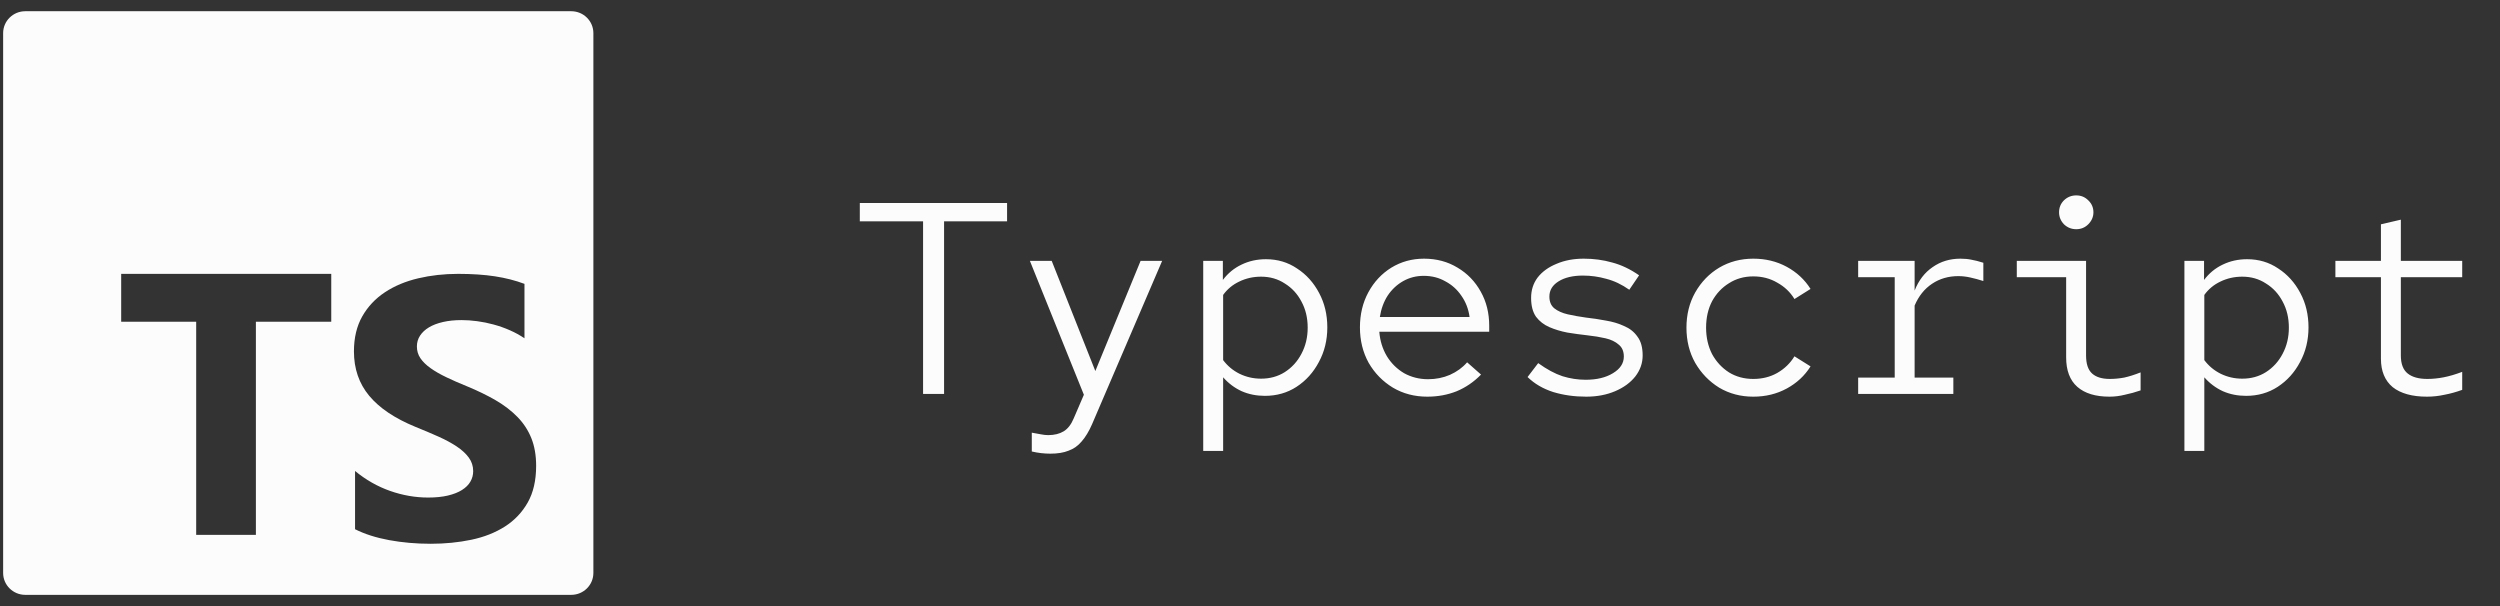
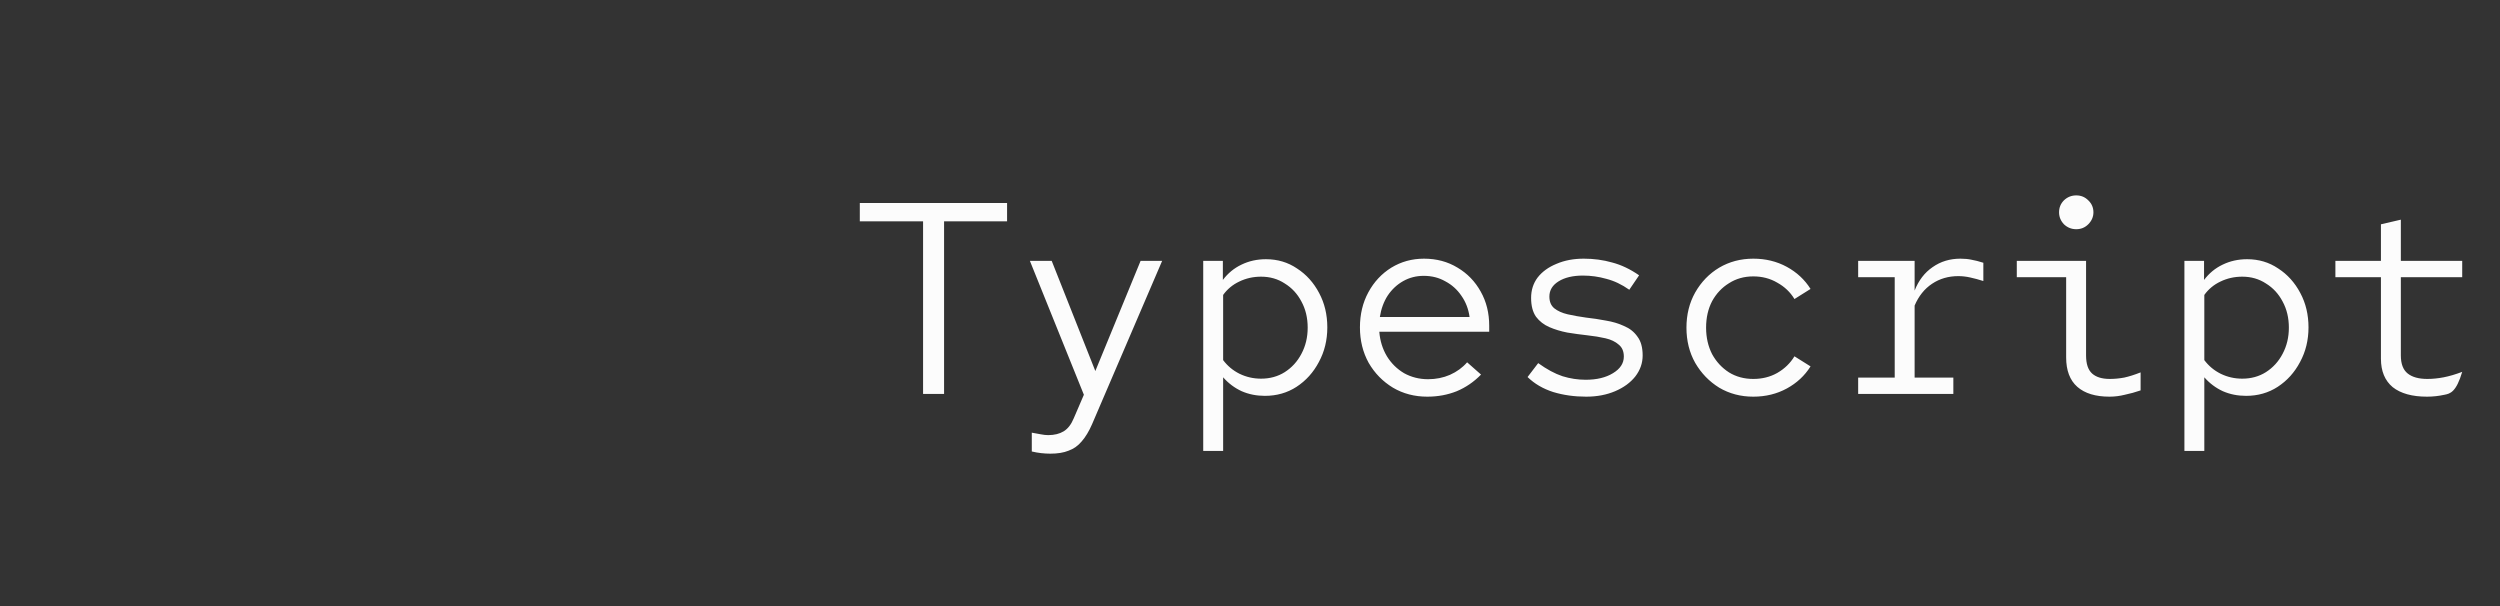
<svg xmlns="http://www.w3.org/2000/svg" width="165" height="40" viewBox="0 0 165 40" fill="none">
  <rect x="0" y="0" width="165" height="40" fill="#333333" stroke="none" />
  <g clip-path="url(#clip0_93_1629)">
-     <path fill-rule="evenodd" clip-rule="evenodd" d="M1.668 0.741H37.702C38.509 0.741 39.163 1.388 39.163 2.186V37.815C39.163 38.613 38.509 39.26 37.702 39.26H1.668C0.861 39.26 0.207 38.613 0.207 37.815V2.186C0.207 1.388 0.861 0.741 1.668 0.741ZM21.863 21.234V18.075H7.998V21.234H12.948V35.3H16.889V21.234H21.863ZM23.433 34.928C24.069 35.249 24.82 35.489 25.688 35.649C26.556 35.809 27.47 35.889 28.431 35.889C29.368 35.889 30.258 35.801 31.102 35.625C31.945 35.449 32.684 35.158 33.319 34.754C33.955 34.35 34.458 33.821 34.828 33.169C35.199 32.516 35.385 31.709 35.385 30.748C35.385 30.051 35.279 29.441 35.067 28.916C34.855 28.391 34.55 27.925 34.15 27.517C33.751 27.108 33.273 26.742 32.714 26.417C32.156 26.093 31.527 25.787 30.827 25.498C30.313 25.29 29.853 25.088 29.446 24.892C29.038 24.696 28.692 24.495 28.407 24.291C28.122 24.087 27.902 23.871 27.747 23.642C27.592 23.414 27.515 23.156 27.515 22.868C27.515 22.603 27.584 22.365 27.723 22.153C27.861 21.941 28.057 21.758 28.309 21.606C28.562 21.454 28.871 21.336 29.238 21.252C29.605 21.168 30.012 21.126 30.46 21.126C30.786 21.126 31.13 21.15 31.492 21.198C31.855 21.246 32.22 21.32 32.586 21.42C32.953 21.52 33.309 21.646 33.656 21.799C34.002 21.951 34.321 22.127 34.615 22.327V18.735C34.02 18.511 33.37 18.345 32.666 18.237C31.961 18.129 31.152 18.075 30.24 18.075C29.311 18.075 28.431 18.173 27.601 18.369C26.77 18.565 26.038 18.871 25.407 19.288C24.776 19.704 24.277 20.235 23.91 20.879C23.544 21.524 23.36 22.295 23.36 23.192C23.36 24.337 23.696 25.314 24.368 26.123C25.041 26.932 26.061 27.617 27.429 28.177C27.967 28.393 28.468 28.606 28.933 28.814C29.397 29.022 29.798 29.238 30.136 29.462C30.474 29.687 30.741 29.931 30.936 30.195C31.132 30.46 31.23 30.76 31.23 31.096C31.23 31.345 31.169 31.575 31.046 31.787C30.924 31.999 30.739 32.183 30.49 32.34C30.242 32.496 29.933 32.618 29.562 32.706C29.191 32.794 28.757 32.838 28.26 32.838C27.413 32.838 26.574 32.692 25.743 32.4C24.912 32.107 24.142 31.669 23.433 31.084V34.928Z" fill="#FCFCFC" />
-   </g>
-   <path d="M60.923 26V14.606H56.747V13.4H66.467V14.606H62.309V26H60.923ZM69.322 29.942C69.13 29.942 68.926 29.93 68.71 29.906C68.506 29.882 68.302 29.846 68.098 29.798V28.556C68.326 28.604 68.524 28.64 68.692 28.664C68.872 28.7 69.034 28.718 69.178 28.718C69.586 28.718 69.928 28.634 70.204 28.466C70.48 28.298 70.702 28.01 70.87 27.602L71.536 26.054L67.972 17.216H69.412L72.292 24.488L75.28 17.216H76.702L72.076 27.998C71.872 28.466 71.644 28.844 71.392 29.132C71.152 29.42 70.864 29.624 70.528 29.744C70.204 29.876 69.802 29.942 69.322 29.942ZM79.413 29.762V17.216H80.709V18.476C81.045 18.032 81.453 17.696 81.933 17.468C82.425 17.228 82.965 17.108 83.553 17.108C84.321 17.108 85.005 17.312 85.605 17.72C86.217 18.116 86.703 18.656 87.063 19.34C87.423 20.012 87.603 20.768 87.603 21.608C87.603 22.448 87.417 23.21 87.045 23.894C86.685 24.578 86.193 25.124 85.569 25.532C84.957 25.928 84.261 26.126 83.481 26.126C82.929 26.126 82.419 26.024 81.951 25.82C81.483 25.604 81.075 25.298 80.727 24.902V29.762H79.413ZM83.229 24.992C83.817 24.992 84.339 24.848 84.795 24.56C85.263 24.26 85.629 23.858 85.893 23.354C86.169 22.838 86.307 22.262 86.307 21.626C86.307 20.978 86.169 20.402 85.893 19.898C85.629 19.394 85.263 18.998 84.795 18.71C84.339 18.41 83.817 18.26 83.229 18.26C82.713 18.26 82.233 18.368 81.789 18.584C81.357 18.788 81.003 19.082 80.727 19.466V23.768C81.015 24.152 81.375 24.452 81.807 24.668C82.251 24.884 82.725 24.992 83.229 24.992ZM94.202 26.18C93.362 26.18 92.606 25.982 91.934 25.586C91.262 25.178 90.728 24.632 90.332 23.948C89.948 23.252 89.756 22.472 89.756 21.608C89.756 20.744 89.942 19.97 90.314 19.286C90.686 18.602 91.19 18.062 91.826 17.666C92.474 17.27 93.194 17.072 93.986 17.072C94.814 17.072 95.552 17.27 96.2 17.666C96.848 18.05 97.358 18.578 97.73 19.25C98.102 19.91 98.288 20.66 98.288 21.5V21.896H91.034C91.082 22.496 91.25 23.036 91.538 23.516C91.826 23.984 92.204 24.356 92.672 24.632C93.152 24.896 93.68 25.028 94.256 25.028C94.772 25.028 95.252 24.932 95.696 24.74C96.152 24.536 96.53 24.26 96.83 23.912L97.748 24.722C97.28 25.202 96.746 25.568 96.146 25.82C95.546 26.06 94.898 26.18 94.202 26.18ZM91.07 20.924H96.992C96.92 20.396 96.74 19.928 96.452 19.52C96.176 19.112 95.822 18.794 95.39 18.566C94.97 18.326 94.496 18.206 93.968 18.206C93.476 18.206 93.026 18.32 92.618 18.548C92.21 18.776 91.868 19.094 91.592 19.502C91.328 19.91 91.154 20.384 91.07 20.924ZM104.689 26.18C103.909 26.18 103.183 26.078 102.511 25.874C101.839 25.658 101.275 25.328 100.819 24.884L101.521 23.966C102.085 24.374 102.619 24.662 103.123 24.83C103.627 24.986 104.137 25.064 104.653 25.064C105.385 25.064 105.985 24.92 106.453 24.632C106.933 24.344 107.173 23.978 107.173 23.534C107.173 23.186 107.059 22.922 106.831 22.742C106.615 22.55 106.327 22.412 105.967 22.328C105.607 22.244 105.205 22.178 104.761 22.13C104.329 22.082 103.891 22.022 103.447 21.95C103.015 21.866 102.619 21.746 102.259 21.59C101.899 21.434 101.605 21.206 101.377 20.906C101.161 20.594 101.053 20.18 101.053 19.664C101.053 19.148 101.197 18.698 101.485 18.314C101.785 17.93 102.199 17.63 102.727 17.414C103.255 17.186 103.855 17.072 104.527 17.072C105.187 17.072 105.811 17.156 106.399 17.324C106.999 17.48 107.593 17.762 108.181 18.17L107.533 19.124C107.041 18.776 106.537 18.536 106.021 18.404C105.517 18.26 105.001 18.188 104.473 18.188C103.813 18.188 103.279 18.314 102.871 18.566C102.463 18.818 102.259 19.154 102.259 19.574C102.259 19.91 102.367 20.168 102.583 20.348C102.811 20.528 103.105 20.66 103.465 20.744C103.837 20.828 104.239 20.9 104.671 20.96C105.115 21.008 105.553 21.074 105.985 21.158C106.429 21.23 106.831 21.35 107.191 21.518C107.563 21.674 107.857 21.908 108.073 22.22C108.301 22.52 108.415 22.934 108.415 23.462C108.415 23.966 108.253 24.428 107.929 24.848C107.605 25.256 107.161 25.58 106.597 25.82C106.033 26.06 105.397 26.18 104.689 26.18ZM115.716 26.18C114.888 26.18 114.138 25.982 113.466 25.586C112.806 25.178 112.278 24.632 111.882 23.948C111.498 23.264 111.306 22.49 111.306 21.626C111.306 20.762 111.498 19.988 111.882 19.304C112.278 18.608 112.806 18.062 113.466 17.666C114.138 17.27 114.888 17.072 115.716 17.072C116.532 17.072 117.27 17.252 117.93 17.612C118.59 17.972 119.112 18.458 119.496 19.07L118.434 19.736C118.158 19.28 117.78 18.92 117.3 18.656C116.832 18.38 116.304 18.242 115.716 18.242C115.116 18.242 114.582 18.392 114.114 18.692C113.646 18.98 113.274 19.376 112.998 19.88C112.734 20.384 112.602 20.966 112.602 21.626C112.602 22.274 112.734 22.856 112.998 23.372C113.274 23.876 113.646 24.278 114.114 24.578C114.582 24.866 115.116 25.01 115.716 25.01C116.304 25.01 116.832 24.878 117.3 24.614C117.78 24.338 118.158 23.972 118.434 23.516L119.496 24.182C119.112 24.794 118.59 25.28 117.93 25.64C117.27 26 116.532 26.18 115.716 26.18ZM122.639 26V24.92H125.051V18.296H122.639V17.216H126.365V19.178C126.629 18.506 127.025 17.99 127.553 17.63C128.081 17.258 128.693 17.072 129.389 17.072C129.665 17.072 129.911 17.096 130.127 17.144C130.343 17.18 130.601 17.246 130.901 17.342V18.548C130.601 18.452 130.313 18.374 130.037 18.314C129.773 18.254 129.509 18.224 129.245 18.224C128.597 18.224 128.021 18.392 127.517 18.728C127.013 19.064 126.629 19.544 126.365 20.168V24.92H128.921V26H122.639ZM137.032 15.128C136.72 15.128 136.45 15.02 136.222 14.804C136.006 14.576 135.898 14.312 135.898 14.012C135.898 13.7 136.006 13.436 136.222 13.22C136.45 13.004 136.72 12.896 137.032 12.896C137.344 12.896 137.608 13.004 137.824 13.22C138.052 13.436 138.166 13.7 138.166 14.012C138.166 14.312 138.052 14.576 137.824 14.804C137.608 15.02 137.344 15.128 137.032 15.128ZM139.228 26.18C138.304 26.18 137.596 25.964 137.104 25.532C136.612 25.1 136.366 24.452 136.366 23.588V18.296H133.108V17.216H137.68V23.462C137.68 24.014 137.812 24.41 138.076 24.65C138.34 24.89 138.73 25.01 139.246 25.01C139.558 25.01 139.876 24.98 140.2 24.92C140.524 24.848 140.884 24.734 141.28 24.578V25.766C140.932 25.886 140.584 25.982 140.236 26.054C139.9 26.138 139.564 26.18 139.228 26.18ZM144.171 29.762V17.216H145.467V18.476C145.803 18.032 146.211 17.696 146.691 17.468C147.183 17.228 147.723 17.108 148.311 17.108C149.079 17.108 149.763 17.312 150.363 17.72C150.975 18.116 151.461 18.656 151.821 19.34C152.181 20.012 152.361 20.768 152.361 21.608C152.361 22.448 152.175 23.21 151.803 23.894C151.443 24.578 150.951 25.124 150.327 25.532C149.715 25.928 149.019 26.126 148.239 26.126C147.687 26.126 147.177 26.024 146.709 25.82C146.241 25.604 145.833 25.298 145.485 24.902V29.762H144.171ZM147.987 24.992C148.575 24.992 149.097 24.848 149.553 24.56C150.021 24.26 150.387 23.858 150.651 23.354C150.927 22.838 151.065 22.262 151.065 21.626C151.065 20.978 150.927 20.402 150.651 19.898C150.387 19.394 150.021 18.998 149.553 18.71C149.097 18.41 148.575 18.26 147.987 18.26C147.471 18.26 146.991 18.368 146.547 18.584C146.115 18.788 145.761 19.082 145.485 19.466V23.768C145.773 24.152 146.133 24.452 146.565 24.668C147.009 24.884 147.483 24.992 147.987 24.992ZM160.184 26.18C159.2 26.18 158.444 25.97 157.916 25.55C157.4 25.118 157.142 24.494 157.142 23.678V18.296H154.136V17.216H157.142V14.804L158.456 14.498V17.216H162.506V18.296H158.456V23.462C158.456 24.014 158.606 24.41 158.906 24.65C159.206 24.89 159.638 25.01 160.202 25.01C160.55 25.01 160.91 24.974 161.282 24.902C161.654 24.83 162.062 24.71 162.506 24.542V25.73C162.11 25.874 161.72 25.982 161.336 26.054C160.952 26.138 160.568 26.18 160.184 26.18Z" fill="#FCFCFC" />
+     </g>
+   <path d="M60.923 26V14.606H56.747V13.4H66.467V14.606H62.309V26H60.923ZM69.322 29.942C69.13 29.942 68.926 29.93 68.71 29.906C68.506 29.882 68.302 29.846 68.098 29.798V28.556C68.326 28.604 68.524 28.64 68.692 28.664C68.872 28.7 69.034 28.718 69.178 28.718C69.586 28.718 69.928 28.634 70.204 28.466C70.48 28.298 70.702 28.01 70.87 27.602L71.536 26.054L67.972 17.216H69.412L72.292 24.488L75.28 17.216H76.702L72.076 27.998C71.872 28.466 71.644 28.844 71.392 29.132C71.152 29.42 70.864 29.624 70.528 29.744C70.204 29.876 69.802 29.942 69.322 29.942ZM79.413 29.762V17.216H80.709V18.476C81.045 18.032 81.453 17.696 81.933 17.468C82.425 17.228 82.965 17.108 83.553 17.108C84.321 17.108 85.005 17.312 85.605 17.72C86.217 18.116 86.703 18.656 87.063 19.34C87.423 20.012 87.603 20.768 87.603 21.608C87.603 22.448 87.417 23.21 87.045 23.894C86.685 24.578 86.193 25.124 85.569 25.532C84.957 25.928 84.261 26.126 83.481 26.126C82.929 26.126 82.419 26.024 81.951 25.82C81.483 25.604 81.075 25.298 80.727 24.902V29.762H79.413ZM83.229 24.992C83.817 24.992 84.339 24.848 84.795 24.56C85.263 24.26 85.629 23.858 85.893 23.354C86.169 22.838 86.307 22.262 86.307 21.626C86.307 20.978 86.169 20.402 85.893 19.898C85.629 19.394 85.263 18.998 84.795 18.71C84.339 18.41 83.817 18.26 83.229 18.26C82.713 18.26 82.233 18.368 81.789 18.584C81.357 18.788 81.003 19.082 80.727 19.466V23.768C81.015 24.152 81.375 24.452 81.807 24.668C82.251 24.884 82.725 24.992 83.229 24.992ZM94.202 26.18C93.362 26.18 92.606 25.982 91.934 25.586C91.262 25.178 90.728 24.632 90.332 23.948C89.948 23.252 89.756 22.472 89.756 21.608C89.756 20.744 89.942 19.97 90.314 19.286C90.686 18.602 91.19 18.062 91.826 17.666C92.474 17.27 93.194 17.072 93.986 17.072C94.814 17.072 95.552 17.27 96.2 17.666C96.848 18.05 97.358 18.578 97.73 19.25C98.102 19.91 98.288 20.66 98.288 21.5V21.896H91.034C91.082 22.496 91.25 23.036 91.538 23.516C91.826 23.984 92.204 24.356 92.672 24.632C93.152 24.896 93.68 25.028 94.256 25.028C94.772 25.028 95.252 24.932 95.696 24.74C96.152 24.536 96.53 24.26 96.83 23.912L97.748 24.722C97.28 25.202 96.746 25.568 96.146 25.82C95.546 26.06 94.898 26.18 94.202 26.18ZM91.07 20.924H96.992C96.92 20.396 96.74 19.928 96.452 19.52C96.176 19.112 95.822 18.794 95.39 18.566C94.97 18.326 94.496 18.206 93.968 18.206C93.476 18.206 93.026 18.32 92.618 18.548C92.21 18.776 91.868 19.094 91.592 19.502C91.328 19.91 91.154 20.384 91.07 20.924ZM104.689 26.18C103.909 26.18 103.183 26.078 102.511 25.874C101.839 25.658 101.275 25.328 100.819 24.884L101.521 23.966C102.085 24.374 102.619 24.662 103.123 24.83C103.627 24.986 104.137 25.064 104.653 25.064C105.385 25.064 105.985 24.92 106.453 24.632C106.933 24.344 107.173 23.978 107.173 23.534C107.173 23.186 107.059 22.922 106.831 22.742C106.615 22.55 106.327 22.412 105.967 22.328C105.607 22.244 105.205 22.178 104.761 22.13C104.329 22.082 103.891 22.022 103.447 21.95C103.015 21.866 102.619 21.746 102.259 21.59C101.899 21.434 101.605 21.206 101.377 20.906C101.161 20.594 101.053 20.18 101.053 19.664C101.053 19.148 101.197 18.698 101.485 18.314C101.785 17.93 102.199 17.63 102.727 17.414C103.255 17.186 103.855 17.072 104.527 17.072C105.187 17.072 105.811 17.156 106.399 17.324C106.999 17.48 107.593 17.762 108.181 18.17L107.533 19.124C107.041 18.776 106.537 18.536 106.021 18.404C105.517 18.26 105.001 18.188 104.473 18.188C103.813 18.188 103.279 18.314 102.871 18.566C102.463 18.818 102.259 19.154 102.259 19.574C102.259 19.91 102.367 20.168 102.583 20.348C102.811 20.528 103.105 20.66 103.465 20.744C103.837 20.828 104.239 20.9 104.671 20.96C105.115 21.008 105.553 21.074 105.985 21.158C106.429 21.23 106.831 21.35 107.191 21.518C107.563 21.674 107.857 21.908 108.073 22.22C108.301 22.52 108.415 22.934 108.415 23.462C108.415 23.966 108.253 24.428 107.929 24.848C107.605 25.256 107.161 25.58 106.597 25.82C106.033 26.06 105.397 26.18 104.689 26.18ZM115.716 26.18C114.888 26.18 114.138 25.982 113.466 25.586C112.806 25.178 112.278 24.632 111.882 23.948C111.498 23.264 111.306 22.49 111.306 21.626C111.306 20.762 111.498 19.988 111.882 19.304C112.278 18.608 112.806 18.062 113.466 17.666C114.138 17.27 114.888 17.072 115.716 17.072C116.532 17.072 117.27 17.252 117.93 17.612C118.59 17.972 119.112 18.458 119.496 19.07L118.434 19.736C118.158 19.28 117.78 18.92 117.3 18.656C116.832 18.38 116.304 18.242 115.716 18.242C115.116 18.242 114.582 18.392 114.114 18.692C113.646 18.98 113.274 19.376 112.998 19.88C112.734 20.384 112.602 20.966 112.602 21.626C112.602 22.274 112.734 22.856 112.998 23.372C113.274 23.876 113.646 24.278 114.114 24.578C114.582 24.866 115.116 25.01 115.716 25.01C116.304 25.01 116.832 24.878 117.3 24.614C117.78 24.338 118.158 23.972 118.434 23.516L119.496 24.182C119.112 24.794 118.59 25.28 117.93 25.64C117.27 26 116.532 26.18 115.716 26.18ZM122.639 26V24.92H125.051V18.296H122.639V17.216H126.365V19.178C126.629 18.506 127.025 17.99 127.553 17.63C128.081 17.258 128.693 17.072 129.389 17.072C129.665 17.072 129.911 17.096 130.127 17.144C130.343 17.18 130.601 17.246 130.901 17.342V18.548C130.601 18.452 130.313 18.374 130.037 18.314C129.773 18.254 129.509 18.224 129.245 18.224C128.597 18.224 128.021 18.392 127.517 18.728C127.013 19.064 126.629 19.544 126.365 20.168V24.92H128.921V26H122.639ZM137.032 15.128C136.72 15.128 136.45 15.02 136.222 14.804C136.006 14.576 135.898 14.312 135.898 14.012C135.898 13.7 136.006 13.436 136.222 13.22C136.45 13.004 136.72 12.896 137.032 12.896C137.344 12.896 137.608 13.004 137.824 13.22C138.052 13.436 138.166 13.7 138.166 14.012C138.166 14.312 138.052 14.576 137.824 14.804C137.608 15.02 137.344 15.128 137.032 15.128ZM139.228 26.18C138.304 26.18 137.596 25.964 137.104 25.532C136.612 25.1 136.366 24.452 136.366 23.588V18.296H133.108V17.216H137.68V23.462C137.68 24.014 137.812 24.41 138.076 24.65C138.34 24.89 138.73 25.01 139.246 25.01C139.558 25.01 139.876 24.98 140.2 24.92C140.524 24.848 140.884 24.734 141.28 24.578V25.766C140.932 25.886 140.584 25.982 140.236 26.054C139.9 26.138 139.564 26.18 139.228 26.18ZM144.171 29.762V17.216H145.467V18.476C145.803 18.032 146.211 17.696 146.691 17.468C147.183 17.228 147.723 17.108 148.311 17.108C149.079 17.108 149.763 17.312 150.363 17.72C150.975 18.116 151.461 18.656 151.821 19.34C152.181 20.012 152.361 20.768 152.361 21.608C152.361 22.448 152.175 23.21 151.803 23.894C151.443 24.578 150.951 25.124 150.327 25.532C149.715 25.928 149.019 26.126 148.239 26.126C147.687 26.126 147.177 26.024 146.709 25.82C146.241 25.604 145.833 25.298 145.485 24.902V29.762H144.171ZM147.987 24.992C148.575 24.992 149.097 24.848 149.553 24.56C150.021 24.26 150.387 23.858 150.651 23.354C150.927 22.838 151.065 22.262 151.065 21.626C151.065 20.978 150.927 20.402 150.651 19.898C150.387 19.394 150.021 18.998 149.553 18.71C149.097 18.41 148.575 18.26 147.987 18.26C147.471 18.26 146.991 18.368 146.547 18.584C146.115 18.788 145.761 19.082 145.485 19.466V23.768C145.773 24.152 146.133 24.452 146.565 24.668C147.009 24.884 147.483 24.992 147.987 24.992ZM160.184 26.18C159.2 26.18 158.444 25.97 157.916 25.55C157.4 25.118 157.142 24.494 157.142 23.678V18.296H154.136V17.216H157.142V14.804L158.456 14.498V17.216H162.506V18.296H158.456V23.462C158.456 24.014 158.606 24.41 158.906 24.65C159.206 24.89 159.638 25.01 160.202 25.01C160.55 25.01 160.91 24.974 161.282 24.902C161.654 24.83 162.062 24.71 162.506 24.542C162.11 25.874 161.72 25.982 161.336 26.054C160.952 26.138 160.568 26.18 160.184 26.18Z" fill="#FCFCFC" />
  <defs>
    <clipPath id="clip0_93_1629">
      <rect width="40" height="38.519" fill="white" transform="translate(0.207 0.741)" />
    </clipPath>
  </defs>
</svg>